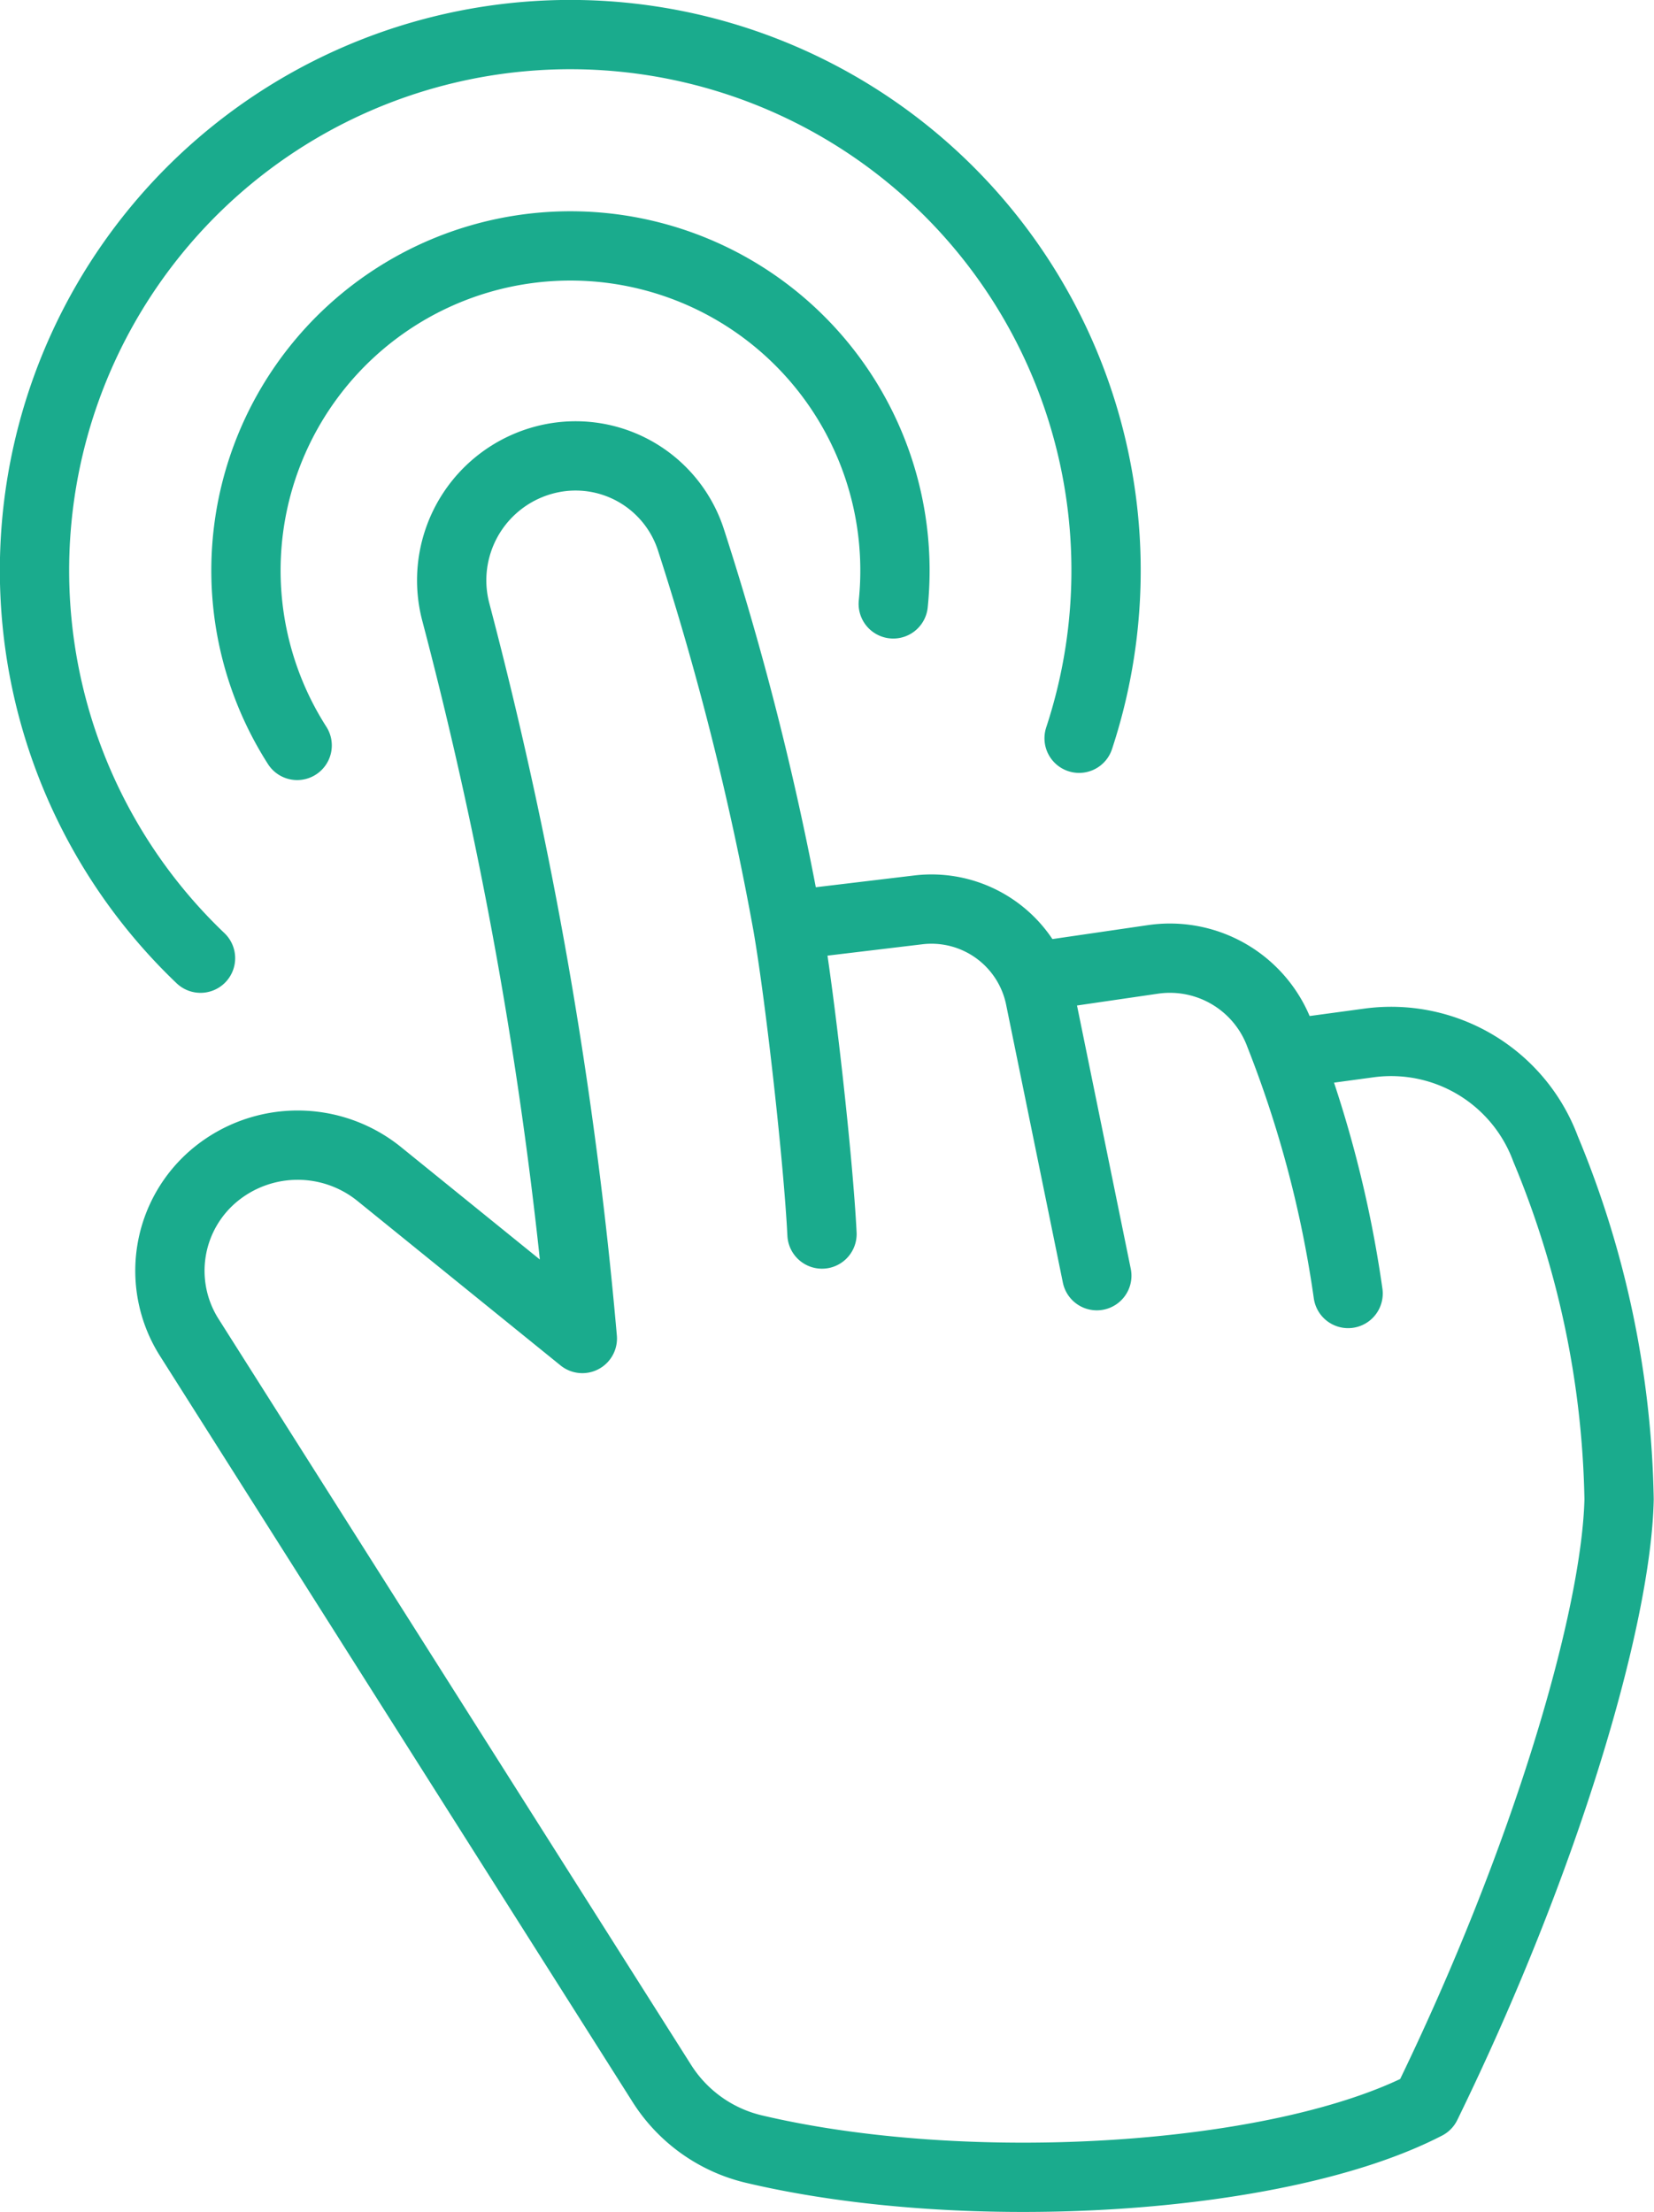
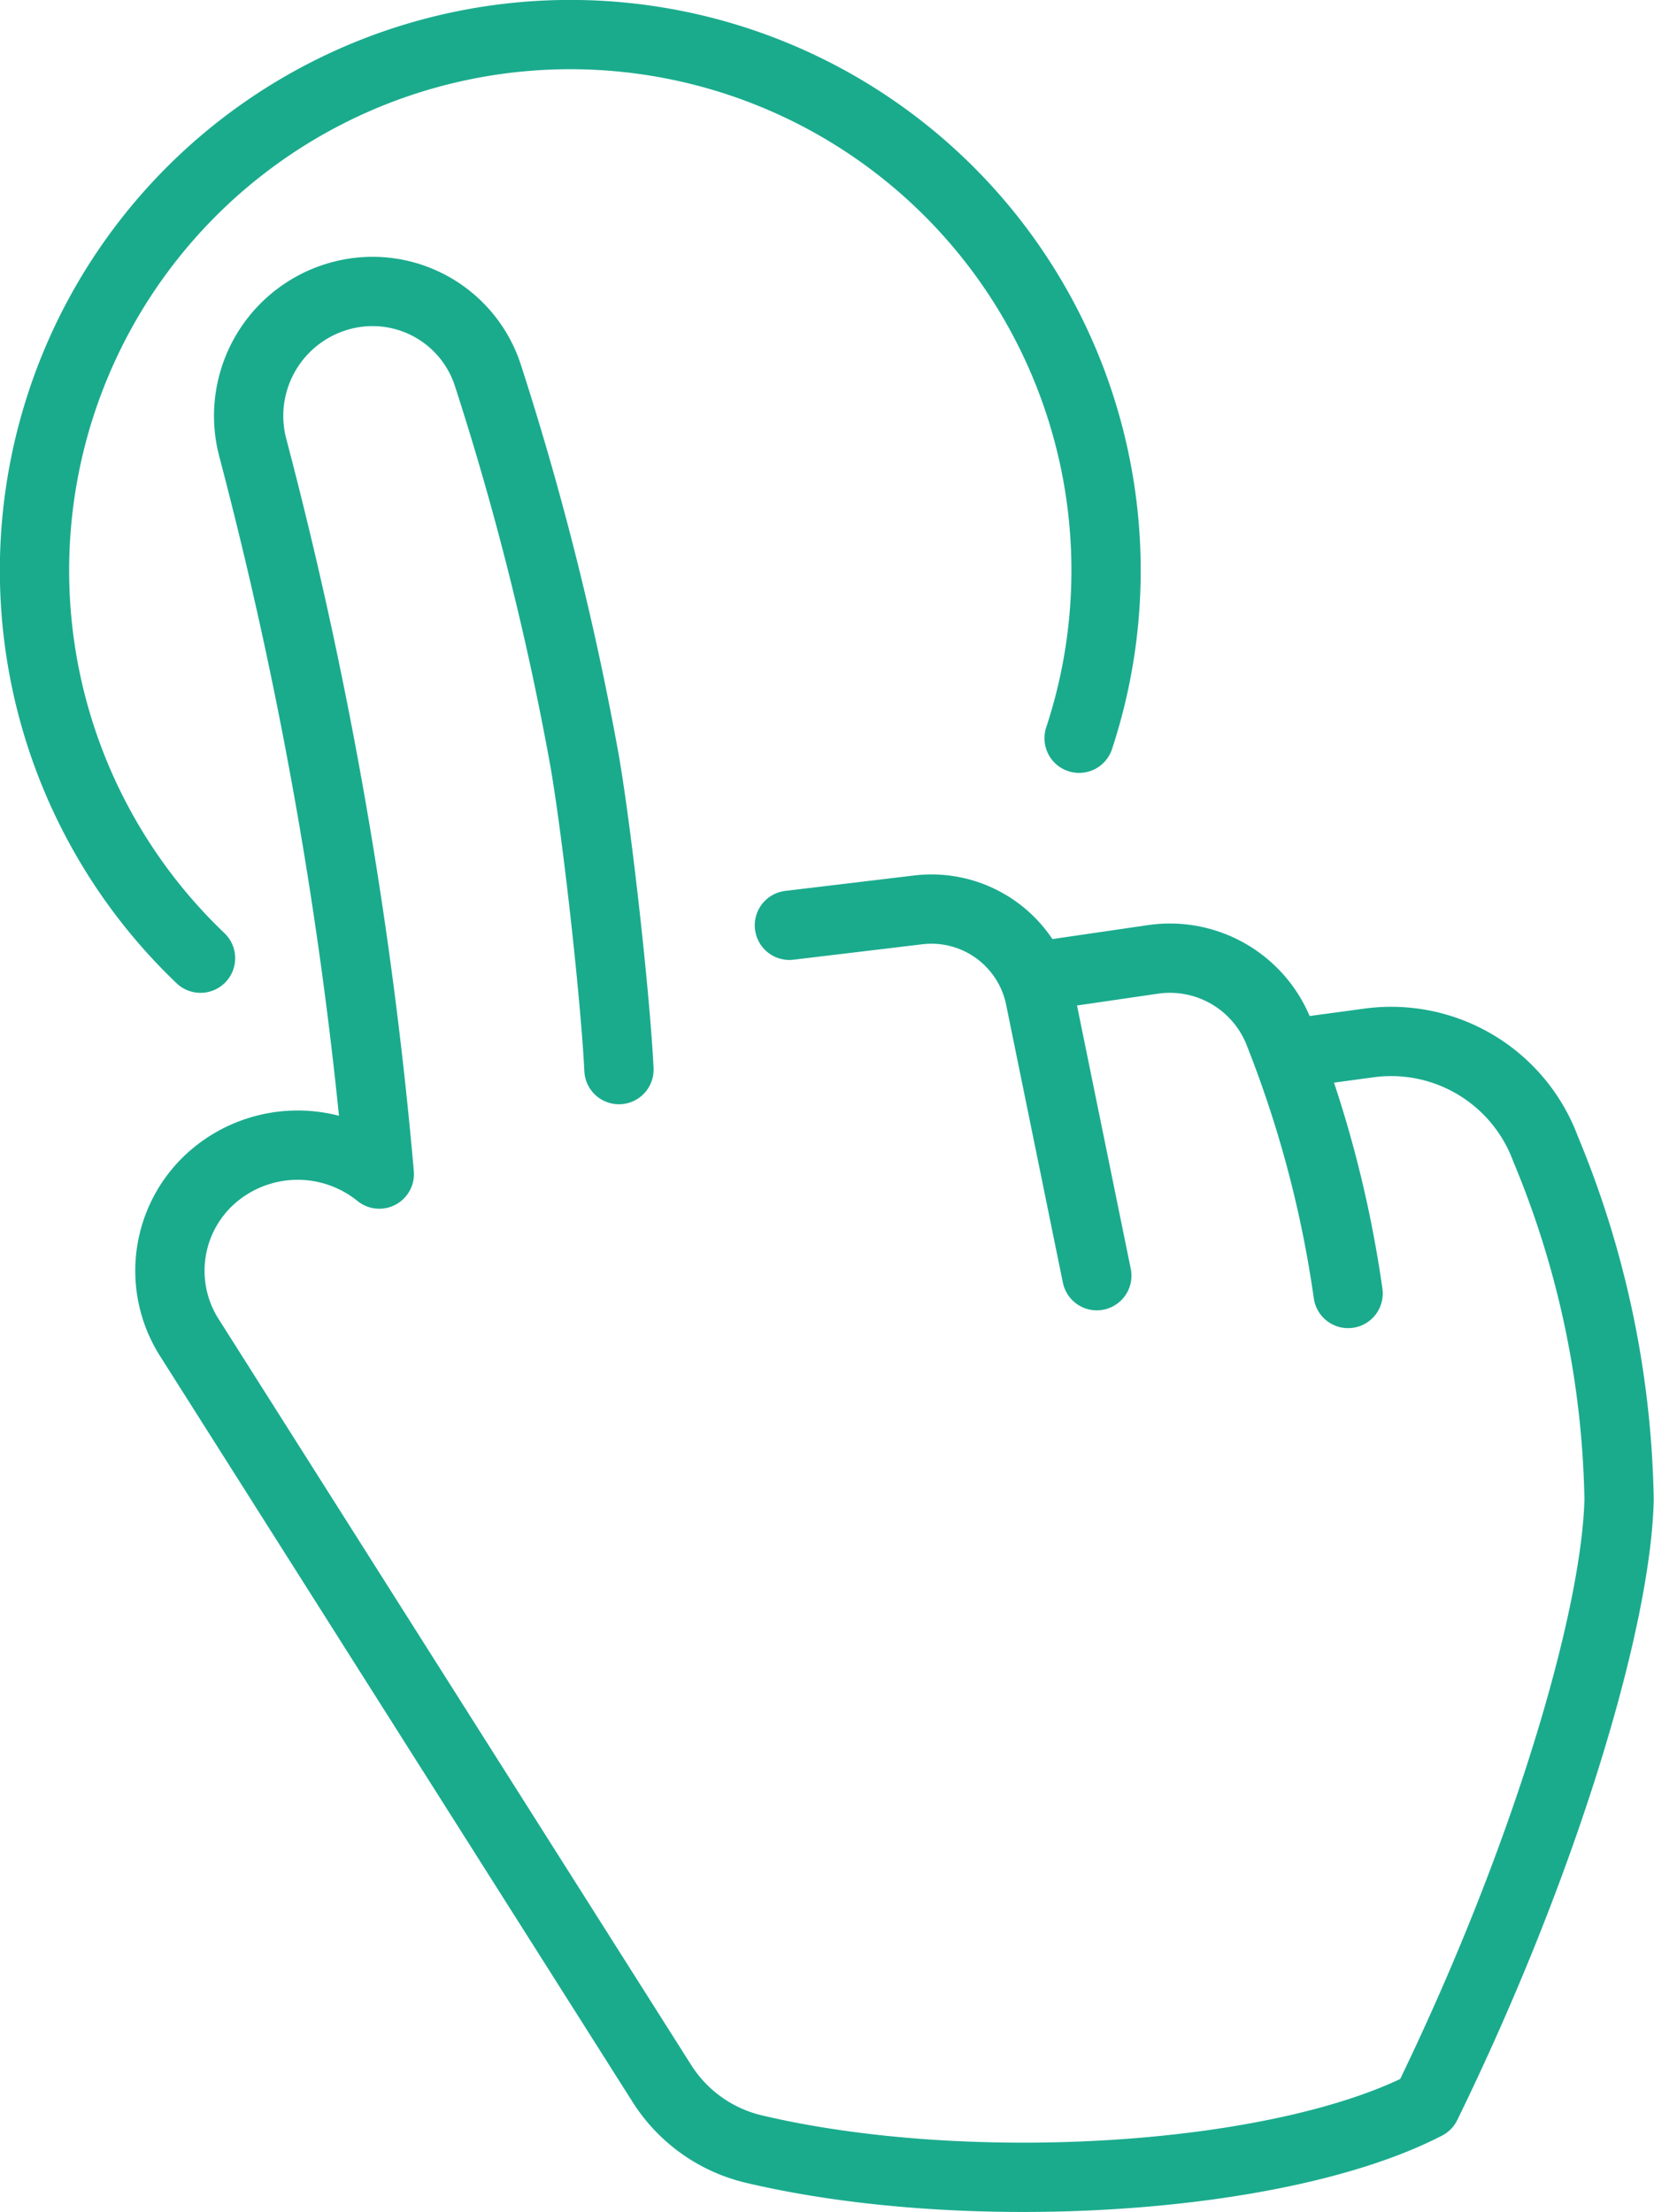
<svg xmlns="http://www.w3.org/2000/svg" width="47.745" height="63.852">
  <g data-name="Group 1209" fill="none" stroke="#1aab8d" stroke-linecap="round" stroke-width="2">
-     <path data-name="Path 3029" d="M25.785 17.43a9.475 9.475 0 00.049-.966 9.367 9.367 0 10-17.256 5.051" stroke-linejoin="round" />
    <path data-name="Path 3030" d="M31.15 21.308a15.466 15.466 0 10-25.362 6.348" stroke-linejoin="round" />
-     <path data-name="Path 3031" d="M37.212 30.415l2.315-.314a4.754 4.754 0 015.087 3.058 27.5 27.5 0 012.123 10.115c-.073 3.376-2.076 10.324-5.569 17.477-4.237 2.19-13.233 2.739-19.417 1.275a4.322 4.322 0 01-2.651-1.9L5.46 38.597a3.593 3.593 0 01.763-4.7 3.745 3.745 0 014.726-.01l5.861 4.746a125.115 125.115 0 00-3.648-20.95 3.593 3.593 0 013.039-4.5 3.5 3.5 0 013.751 2.42 85.453 85.453 0 012.785 11.104c.373 2.162.89 6.853.991 8.911" stroke-linejoin="round" />
+     <path data-name="Path 3031" d="M37.212 30.415l2.315-.314a4.754 4.754 0 015.087 3.058 27.5 27.5 0 012.123 10.115c-.073 3.376-2.076 10.324-5.569 17.477-4.237 2.19-13.233 2.739-19.417 1.275a4.322 4.322 0 01-2.651-1.9L5.46 38.597a3.593 3.593 0 01.763-4.7 3.745 3.745 0 014.726-.01a125.115 125.115 0 00-3.648-20.95 3.593 3.593 0 013.039-4.5 3.5 3.5 0 013.751 2.42 85.453 85.453 0 012.785 11.104c.373 2.162.89 6.853.991 8.911" stroke-linejoin="round" />
    <path data-name="Path 3032" d="M31.661 36.82l-1.637-8.017a3.2 3.2 0 00-3.521-2.541l-3.716.445" stroke-miterlimit="10" />
    <path data-name="Path 3033" d="M38.915 37.334a32.975 32.975 0 00-1.974-7.474 3.382 3.382 0 00-3.658-2.169l-3.425.5" stroke-miterlimit="10" />
  </g>
</svg>